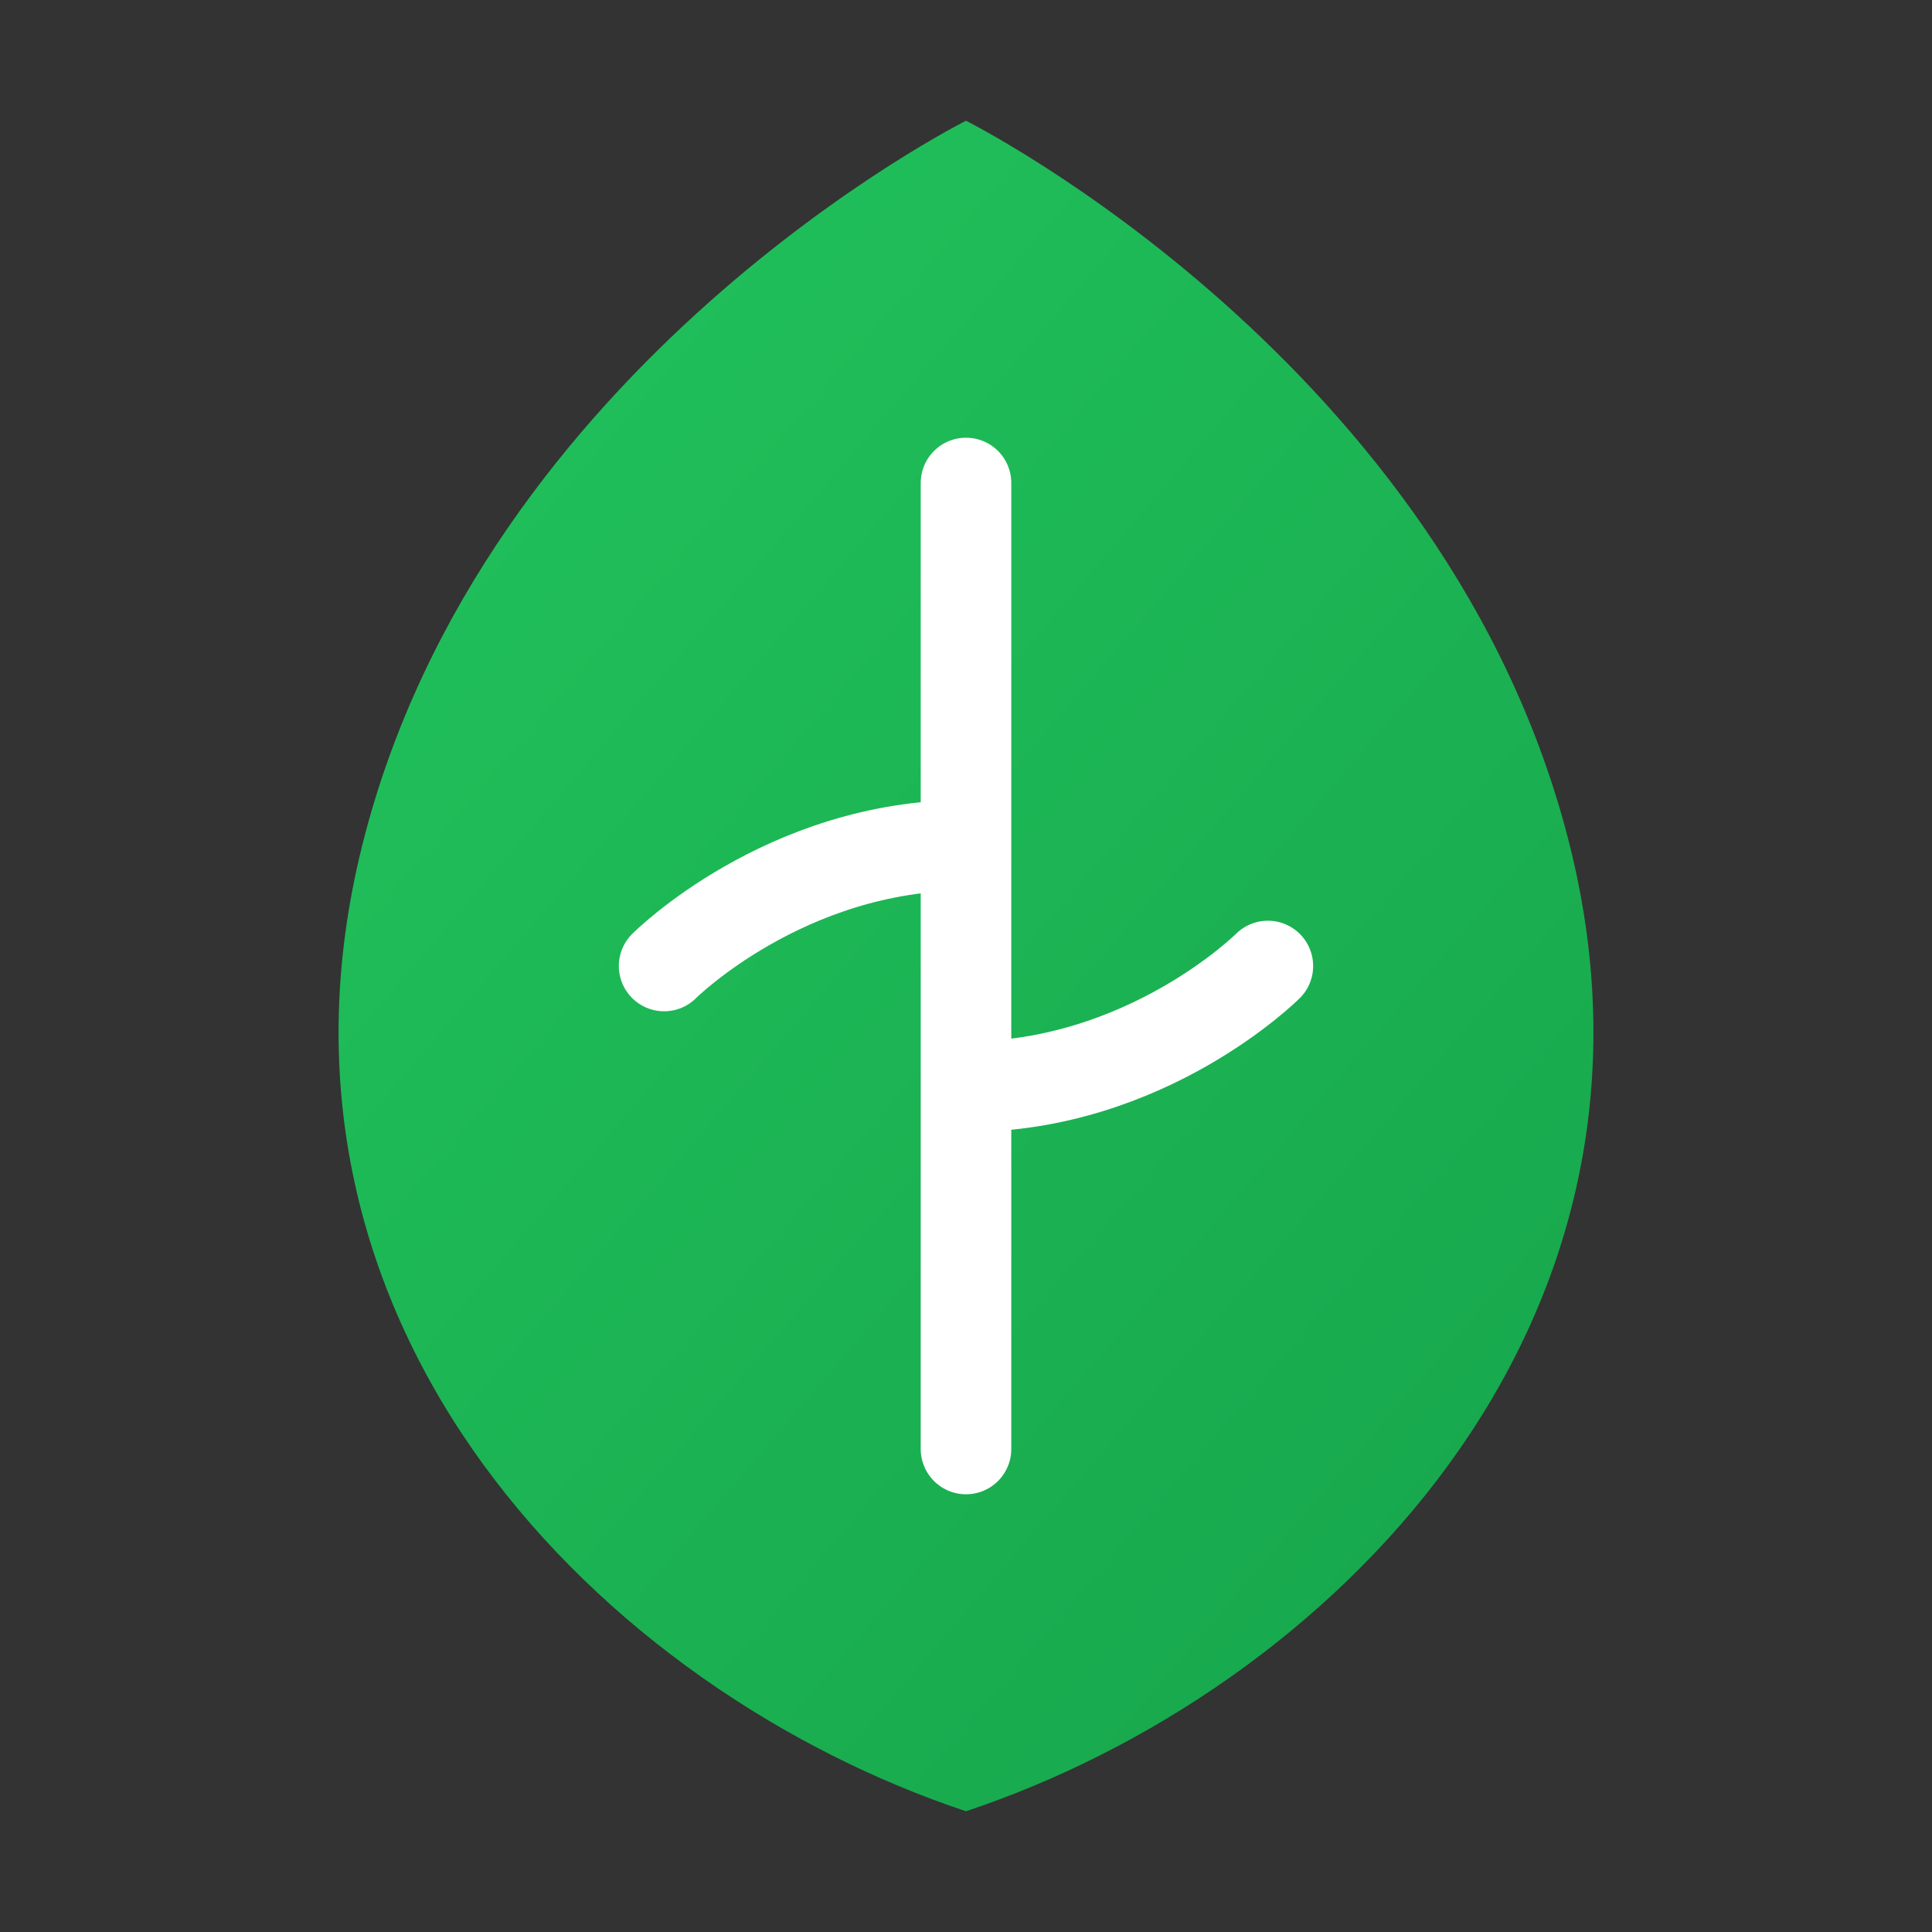
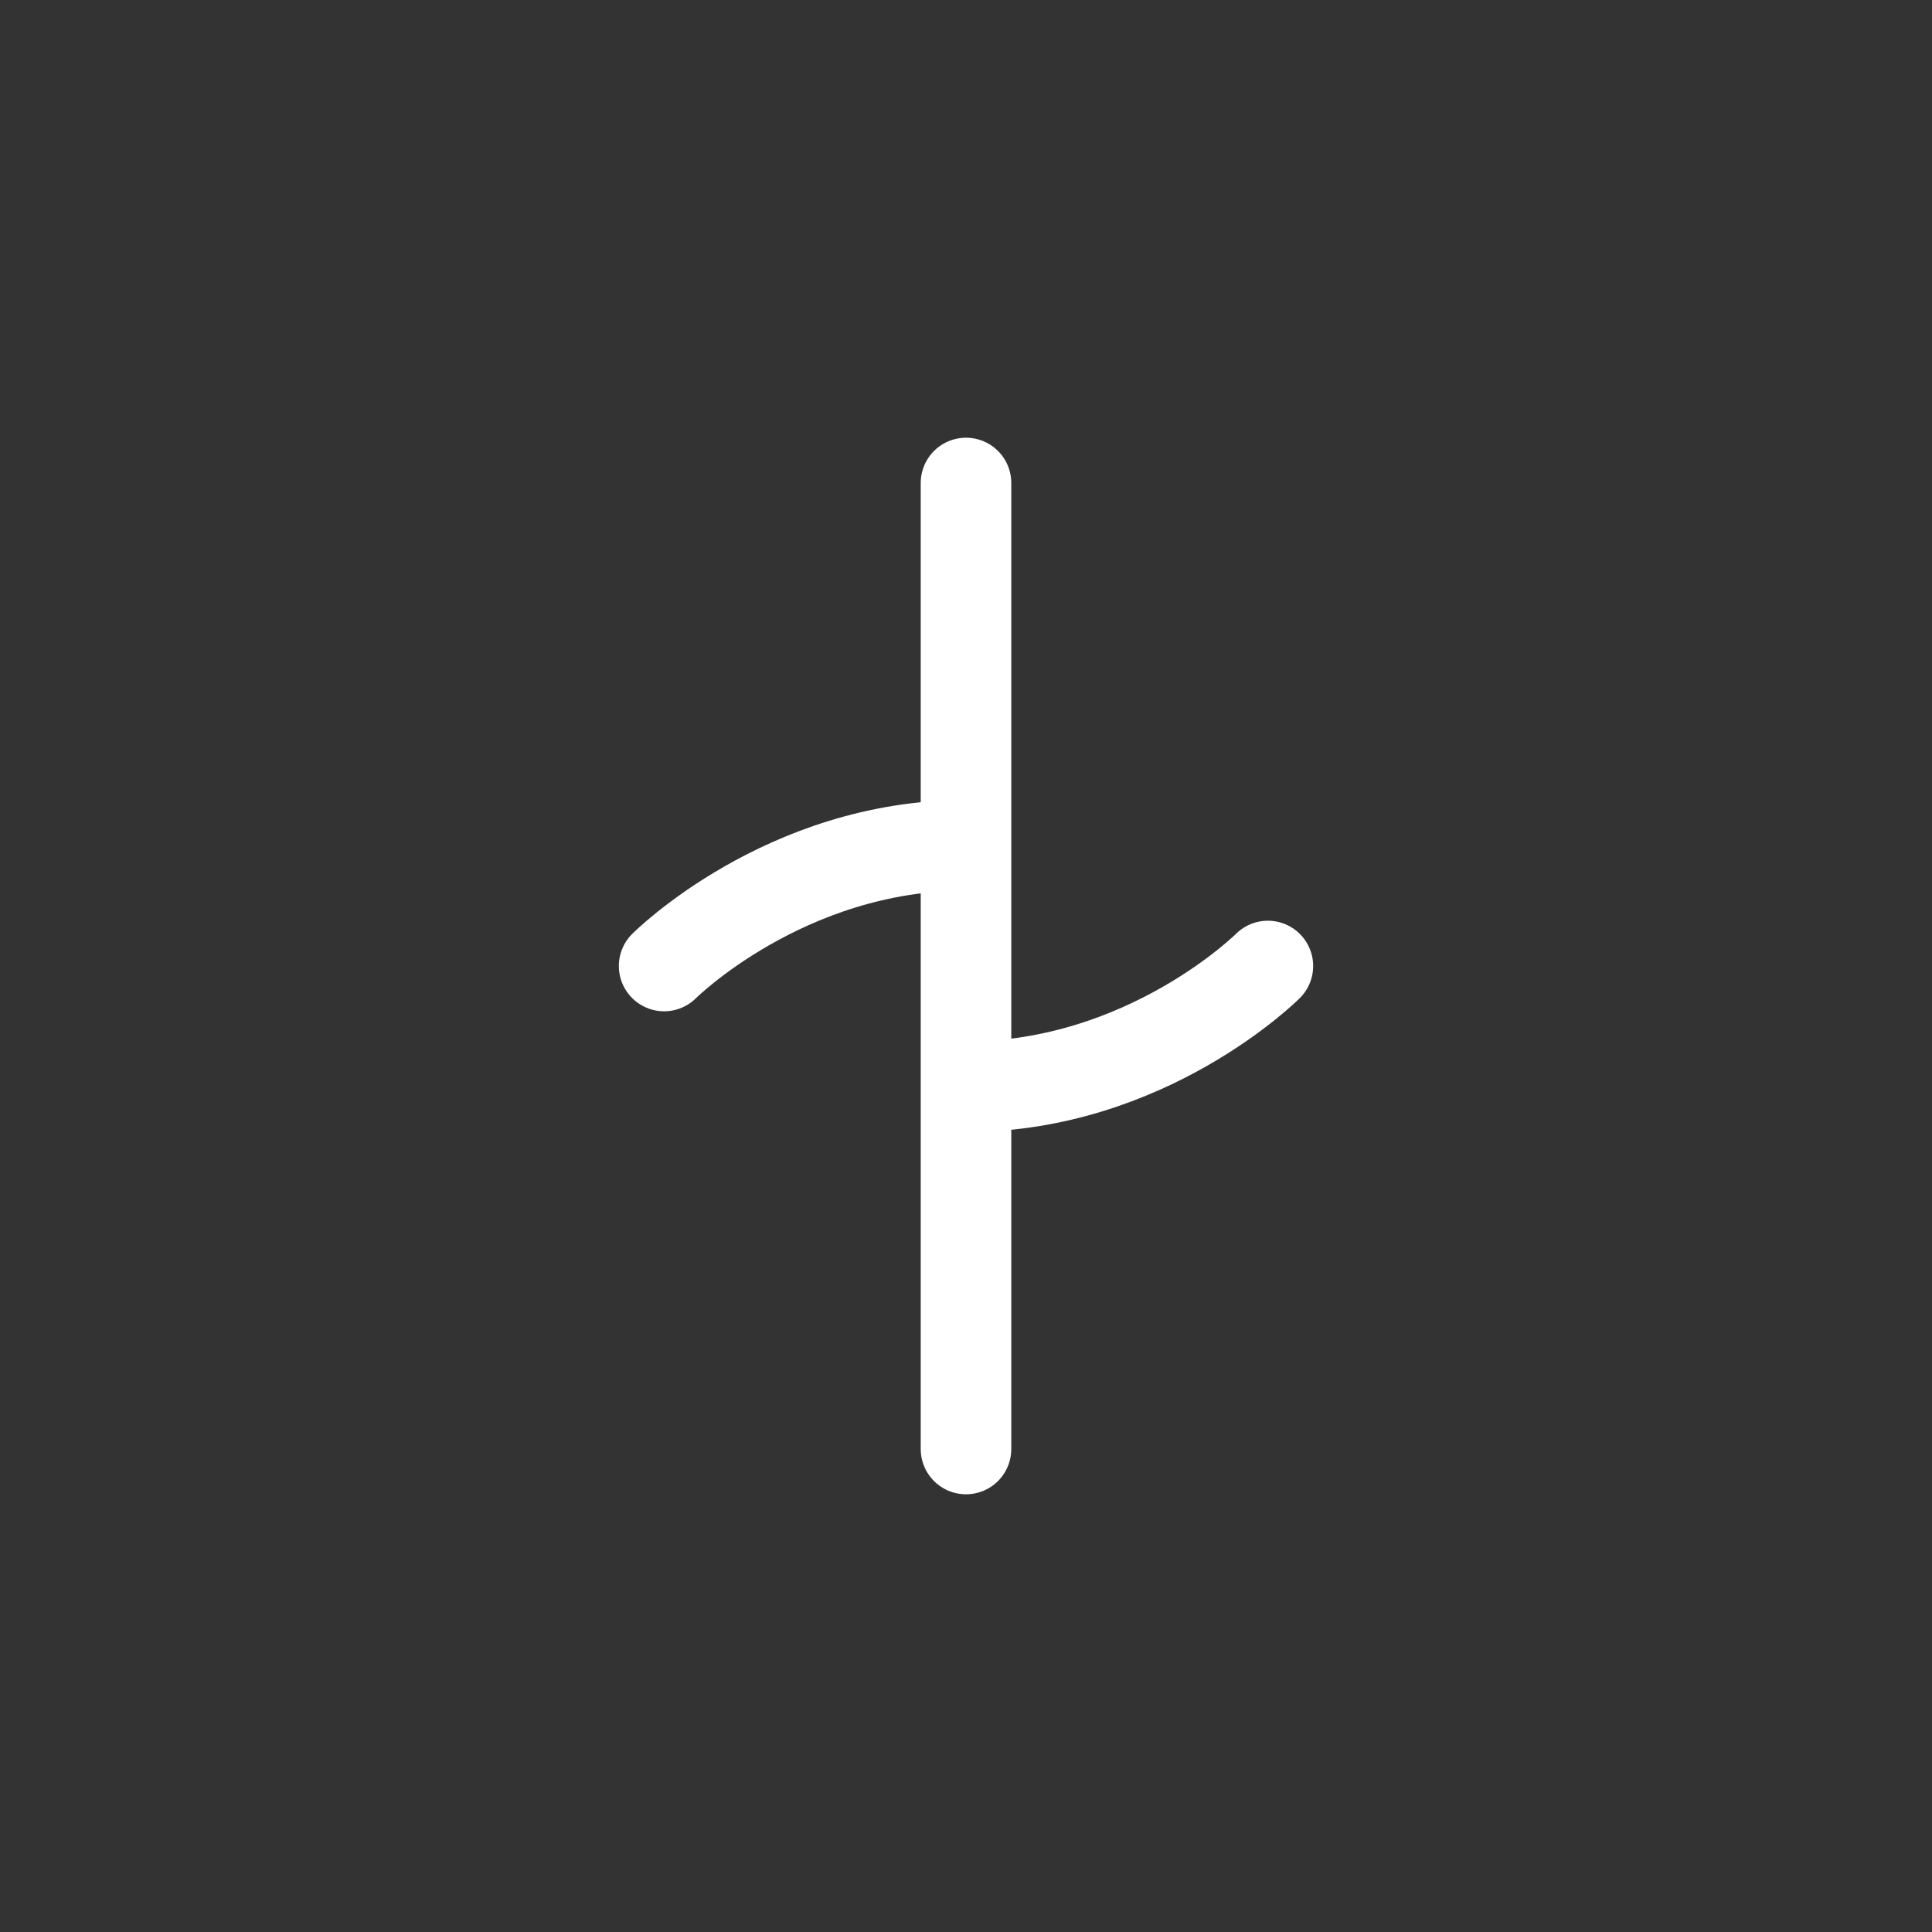
<svg xmlns="http://www.w3.org/2000/svg" viewBox="0 0 32 32" fill="none">
  <rect x="0" y="0" width="32" height="32" fill="#333333" stroke="none" />
  <defs>
    <linearGradient id="leafGradient" x1="0%" y1="0%" x2="100%" y2="100%">
      <stop offset="0%" style="stop-color:#22c55e" />
      <stop offset="100%" style="stop-color:#16a34a" />
    </linearGradient>
  </defs>
-   <path d="M16 2C16 2 8 6 6 14C4 22 10 28 16 30C22 28 28 22 26 14C24 6 16 2 16 2Z" fill="url(#leafGradient)" />
  <path d="M16 8V24M16 14C13 14 11 16 11 16M16 18C19 18 21 16 21 16" stroke="white" stroke-width="1.5" stroke-linecap="round" />
</svg>